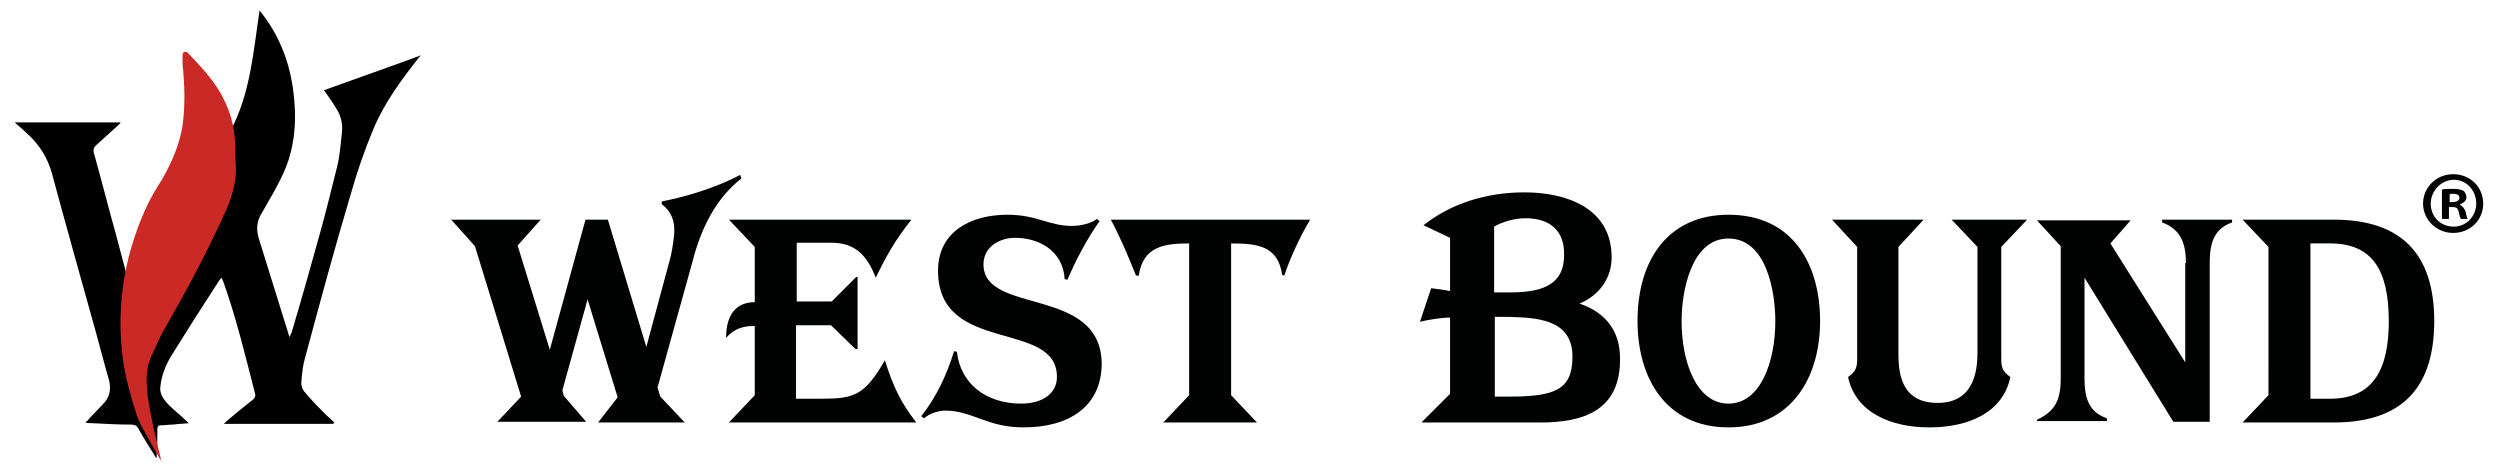
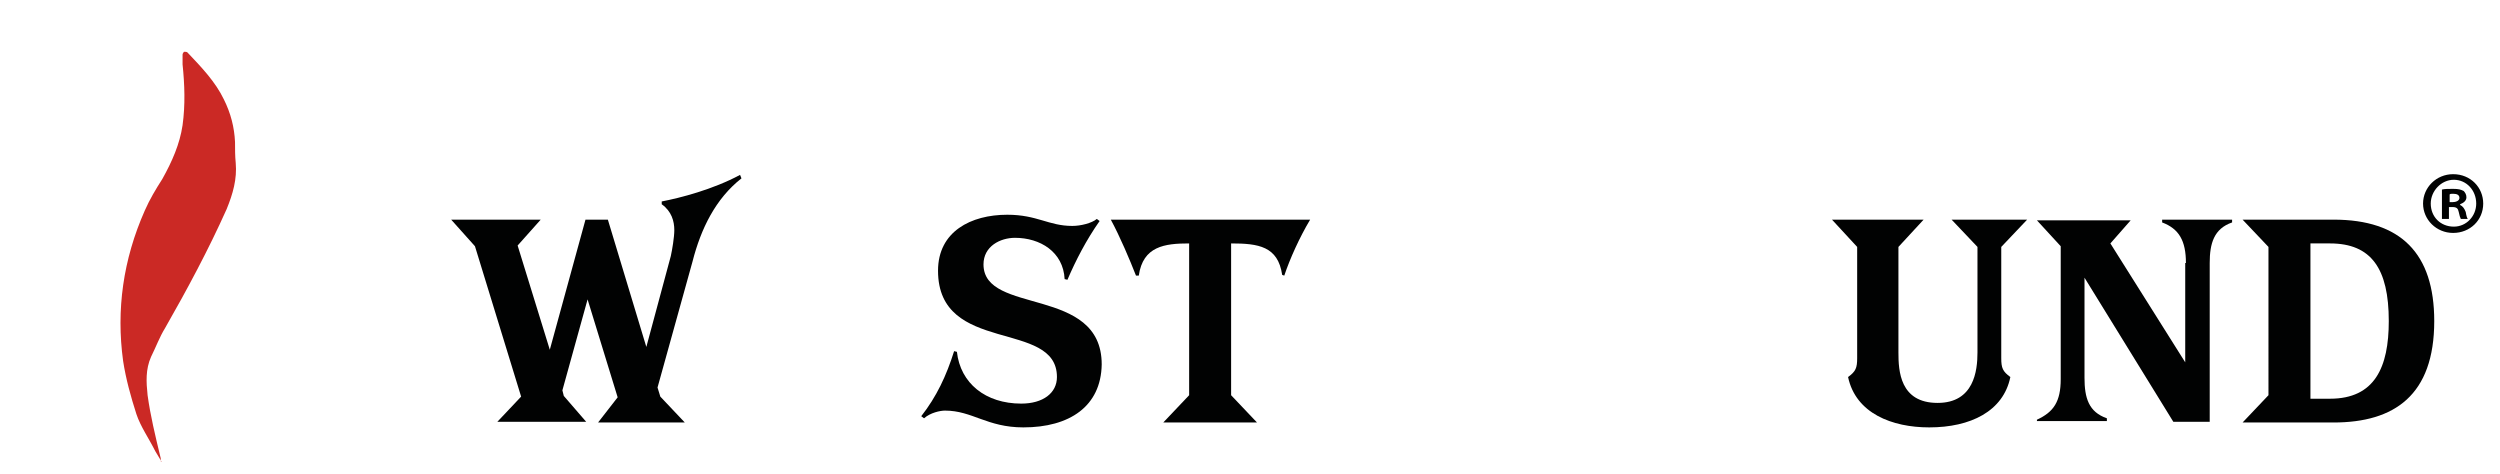
<svg xmlns="http://www.w3.org/2000/svg" version="1.1" id="katman_1" x="0px" y="0px" viewBox="0 0 357.4 67.7" style="enable-background:new 0 0 357.4 67.7;" xml:space="preserve">
  <style type="text/css">
	.st0{fill:#CB2925;}
	.st1{fill:#010202;}
</style>
  <g id="XMLID_35_">
-     <path id="XMLID_36_" d="M47.6,60.6c-5.1,0-10.3,0-15.6,0c0.2-0.2,0.3-0.3,0.4-0.4c1.3-1.1,2.5-2.1,3.8-3.1c0.2-0.2,0.3-0.4,0.3-0.7   c-1.4-5.4-2.7-10.9-4.6-16.2c-0.1-0.1-0.1-0.3-0.2-0.5c-0.1,0.1-0.2,0.2-0.3,0.3c-2.4,3.7-4.7,7.3-7,11c-0.8,1.4-1.4,2.9-1.5,4.6   c0,0.3,0.1,0.6,0.2,0.9c0.6,1.2,1.7,2,2.7,2.9c0.4,0.3,0.7,0.7,1.2,1.1c-0.9,0.1-1.6,0.1-2.3,0.2c-0.6,0-1.1,0.1-1.7,0.1   c-0.3,0-0.5,0.1-0.5,0.5c0,1.2,0,2.4-0.1,3.5c0,0.2,0,0.4,0,0.7c-0.2-0.2-0.3-0.3-0.3-0.4c-0.8-1.3-1.6-2.5-2.3-3.8   c-0.2-0.4-0.5-0.6-1-0.6c-1.9,0-3.7-0.1-5.6-0.2c-0.3,0-0.6,0-1-0.1c0.2-0.2,0.4-0.3,0.5-0.5c0.7-0.7,1.3-1.4,2-2.1   c1-1,1.2-2.1,0.9-3.4c-0.7-2.4-1.3-4.8-2-7.3c-2.1-7.5-4.2-15-6.2-22.4c-0.6-2.1-1.7-3.9-3.3-5.4c-0.6-0.6-1.3-1.2-2-1.8   c5.1,0,10.1,0,15.1,0c0,0,0,0.1,0,0.1c-0.1,0.1-0.2,0.2-0.3,0.3c-1.1,1-2.1,1.9-3.2,2.9c-0.3,0.3-0.4,0.6-0.3,1   c1.1,3.9,2.1,7.9,3.2,11.8c0.5,1.9,1,3.8,1.5,5.7c0,0.2,0.1,0.3,0.3,0.5c0.2-1.1,0.4-2.1,0.6-3.2c0.8-4,2.3-7.6,4.4-11.1   c1.4-2.3,2.5-4.8,2.8-7.5c0.2-1.5,0.3-3.1,0.4-4.6c0.1-1.7,0-3.3,0.1-5c1.6,1.4,2.8,3,3.7,4.8c0.9,1.8,1.6,3.7,2.5,5.6   c2.9-5.4,3.3-11.3,4.2-17.3c0.2,0.2,0.3,0.4,0.4,0.5c2.3,3,3.7,6.4,4.3,10.1c0.5,3.3,0.6,6.6-0.3,9.9c-0.5,2-1.5,3.9-2.5,5.7   c-0.5,0.9-1.1,1.9-1.6,2.8c-0.7,1.1-0.8,2.3-0.4,3.6c1.4,4.5,2.8,9,4.2,13.5c0,0.1,0.1,0.3,0.2,0.6c0.1-0.3,0.2-0.5,0.3-0.7   c1.4-4.7,2.7-9.3,4-14c0.9-3.2,1.7-6.5,2.5-9.7c0.4-1.6,0.5-3.3,0.7-5c0.1-1.2-0.2-2.4-0.9-3.4c-0.4-0.7-0.9-1.4-1.4-2.1   c-0.1-0.2-0.2-0.3-0.3-0.4c4.7-1.7,9.3-3.3,13.9-5C60.1,8,60,8.1,59.9,8.2c-2.5,3.2-4.9,6.4-6.5,10.2c-1.3,3.1-2.4,6.3-3.3,9.5   c-2.3,7.7-4.4,15.5-6.5,23.3c-0.3,1-0.4,2.1-0.5,3.2c-0.1,0.7,0.1,1.3,0.6,1.8c0.9,1.1,1.9,2.1,2.9,3.1c0.4,0.4,0.8,0.7,1.2,1.1   C47.7,60.5,47.7,60.5,47.6,60.6z" />
-   </g>
+     </g>
  <path id="XMLID_32_" class="st0" d="M23.1,66c-0.3-0.5-0.6-1-0.9-1.5c-0.9-1.8-2.1-3.5-2.7-5.3c-0.8-2.5-1.5-5-1.9-7.6  c-1-7.3,0-14.5,3.1-21.5c0.7-1.6,1.6-3.1,2.5-4.5c1.4-2.5,2.5-5,2.9-7.7c0.4-2.9,0.3-5.8,0-8.7c0-0.5,0-0.9,0-1.4  c0-0.1,0.1-0.3,0.2-0.4c0.2,0,0.4,0,0.5,0.1c2,2.1,4,4.2,5.2,6.7c1,2,1.5,4,1.6,6.1c0,1,0,2,0.1,3c0.2,2.3-0.4,4.4-1.3,6.6  c-2.6,5.8-5.6,11.4-8.8,17c-0.8,1.3-1.3,2.7-2,4.1c-0.8,1.8-0.7,3.6-0.5,5.5c0.4,2.9,1.1,5.8,1.8,8.7c0.1,0.3,0.1,0.6,0.1,0.8  C23.2,66,23.2,66,23.1,66z" />
  <g id="XMLID_9_">
    <path id="XMLID_30_" class="st1" d="M88.3,56.8l-4.3-14l-3.6,13l0.2,0.8l3.2,3.7H71.1l3.4-3.6l-6.6-21.5l-3.4-3.8h12.8l-3.3,3.7   L78.6,50l5.1-18.6h3.2l5.5,18.2l3.5-13c0.2-0.9,0.5-2.7,0.5-3.7c0-1.3-0.4-2.7-1.8-3.7v-0.4c2.6-0.5,7.3-1.7,11.2-3.8l0.2,0.5   c-3.7,2.9-5.8,7.2-7,11.9l-5,18l0.4,1.3l3.5,3.7H85.5L88.3,56.8z" />
-     <path id="XMLID_28_" class="st1" d="M107.9,46.6c-1.5,0-2.9,0.3-4.1,1.7c0-3.4,1.5-5.1,4.1-5.1v-7.9l-3.7-3.9h26.1   c-2.4,3-3.7,5.4-5.1,8.3c-1.3-3.3-3-5-6.4-5h-4.9v8.4h5l3.5-3.5h0.2v10.3h-0.3l-3.5-3.4h-5V57h3.6c4.6,0,6.2-0.4,9.1-5.5   c1.2,3.8,2.3,6.1,4.5,8.9h-26.8l3.7-3.9V46.6z" />
    <path id="XMLID_26_" class="st1" d="M146.3,61.1c-5.2,0-7.3-2.4-11.2-2.4c-0.7,0-2.1,0.3-3,1.1l-0.4-0.3c2.2-2.8,3.6-5.8,4.7-9.3   l0.4,0.1c0.5,4.5,4.1,7.4,9.2,7.4c3.1,0,5.1-1.5,5.1-3.8c0-8.3-17-3.1-17-15.2c0-5.6,4.7-8,9.9-8c4.3,0,5.9,1.6,9.3,1.6   c1.2,0,2.8-0.4,3.5-1l0.4,0.3c-1.9,2.7-3.4,5.6-4.6,8.4l-0.4-0.1c-0.2-3.9-3.5-5.9-7.1-5.9c-2.1,0-4.5,1.2-4.5,3.8   c0,7.3,16.9,3,16.9,14.3C157.4,58.1,152.9,61.1,146.3,61.1z" />
    <path id="XMLID_24_" class="st1" d="M170,34.8c-3.5,0-6.6,0.4-7.2,4.6l-0.4,0c-0.9-2.3-2.3-5.6-3.6-8h28.5c-1.5,2.5-2.9,5.6-3.7,8   l-0.3-0.1c-0.6-4.1-3.4-4.5-7.3-4.5v21.7l3.7,3.9h-13.4l3.7-3.9V34.8z" />
-     <path id="XMLID_20_" class="st1" d="M220.2,60.4h-17l4.1-4.1V45.4c-1.1,0-3.1,0.3-4.3,0.6l1.6-4.8c0.9,0.1,2.2,0.3,2.7,0.4V34   l-3.8-1.8c3.9-3.1,9-4.7,14.4-4.7c6,0,12.5,2.2,12.5,9.3c0,2.9-1.7,5.4-4.6,6.6c3.9,1.3,5.8,4.1,5.8,7.8   C231.7,58.8,226.2,60.4,220.2,60.4z M218.1,31.2c-1.6,0-3.3,0.5-4.5,1.2v9.4h2.2c3.8,0,7.8-0.6,7.8-5.3   C223.7,33,221.6,31.2,218.1,31.2z M215.5,45.3h-1.8v11.4h1.9c6.6,0,9.2-0.9,9.2-5.7C224.8,45.6,219.7,45.4,215.5,45.3z" />
-     <path id="XMLID_17_" class="st1" d="M247.1,61.1c-9,0-13-7.1-13-15.2c0-8.9,4.5-15.2,13-15.2c9.3,0,13.1,7.2,13.1,15.2   C260.2,54.2,255.9,61.1,247.1,61.1z M247.1,34.1c-5.3,0-6.7,7.5-6.7,11.8c0,5.8,2.1,11.8,6.7,11.8c4.6,0,6.7-6,6.7-11.8   C253.8,41.6,252.5,34.1,247.1,34.1z" />
    <path id="XMLID_15_" class="st1" d="M286.1,35.3v15.9c0,1.4,0.2,1.9,1.3,2.7c-1,4.9-5.7,7.2-11.6,7.2c-5.3,0-10.5-2-11.6-7.2   c1.1-0.8,1.3-1.3,1.3-2.7V35.3l-3.6-3.9H275l-3.6,3.9v15.1c0,2.6,0.2,7.2,5.6,7.2c5.2,0,5.7-4.6,5.7-7.2V35.3l-3.7-3.9h10.8   L286.1,35.3z" />
    <path id="XMLID_13_" class="st1" d="M312.5,37.6c0-3.2-1-4.9-3.4-5.8v-0.4h10v0.4c-2.6,0.9-3.2,3-3.2,5.8v22.7h-5.2l-12.7-20.6   v14.3c0,2.9,0.6,4.9,3.2,5.8v0.4h-10V60c2.4-1.1,3.4-2.6,3.4-5.8v-19l-3.4-3.7h13.4l-2.9,3.3l10.7,17V37.6z" />
    <path id="XMLID_10_" class="st1" d="M333.6,60.4h-13l3.7-3.9V35.3l-3.7-3.9h13c9.6,0,14.4,4.8,14.4,14.5   C348,56.5,342.3,60.4,333.6,60.4z M333.1,57c6.4,0,8.4-4.5,8.4-11.1c0-7.5-2.5-11.1-8.4-11.1h-2.8V57H333.1z" />
  </g>
  <g id="XMLID_2_">
    <path id="XMLID_3_" class="st1" d="M355,29.1c0,2.4-1.9,4.2-4.3,4.2c-2.4,0-4.3-1.9-4.3-4.2c0-2.3,1.9-4.2,4.3-4.2   C353.2,24.9,355,26.8,355,29.1z M347.5,29.1c0,1.9,1.4,3.3,3.3,3.3c1.8,0,3.2-1.5,3.2-3.3c0-1.9-1.4-3.4-3.2-3.4   S347.5,27.3,347.5,29.1z M350.1,31.3h-1v-4.2c0.4-0.1,0.9-0.1,1.6-0.1c0.8,0,1.1,0.1,1.5,0.3c0.2,0.2,0.4,0.5,0.4,0.9   c0,0.5-0.4,0.8-0.9,1v0.1c0.4,0.2,0.6,0.5,0.8,1c0.1,0.6,0.2,0.9,0.3,1h-1c-0.1-0.2-0.2-0.5-0.3-1c-0.1-0.5-0.3-0.7-0.9-0.7h-0.5   V31.3z M350.1,28.9h0.5c0.5,0,1-0.2,1-0.6c0-0.4-0.3-0.6-0.9-0.6c-0.3,0-0.4,0-0.5,0.1V28.9z" />
  </g>
</svg>